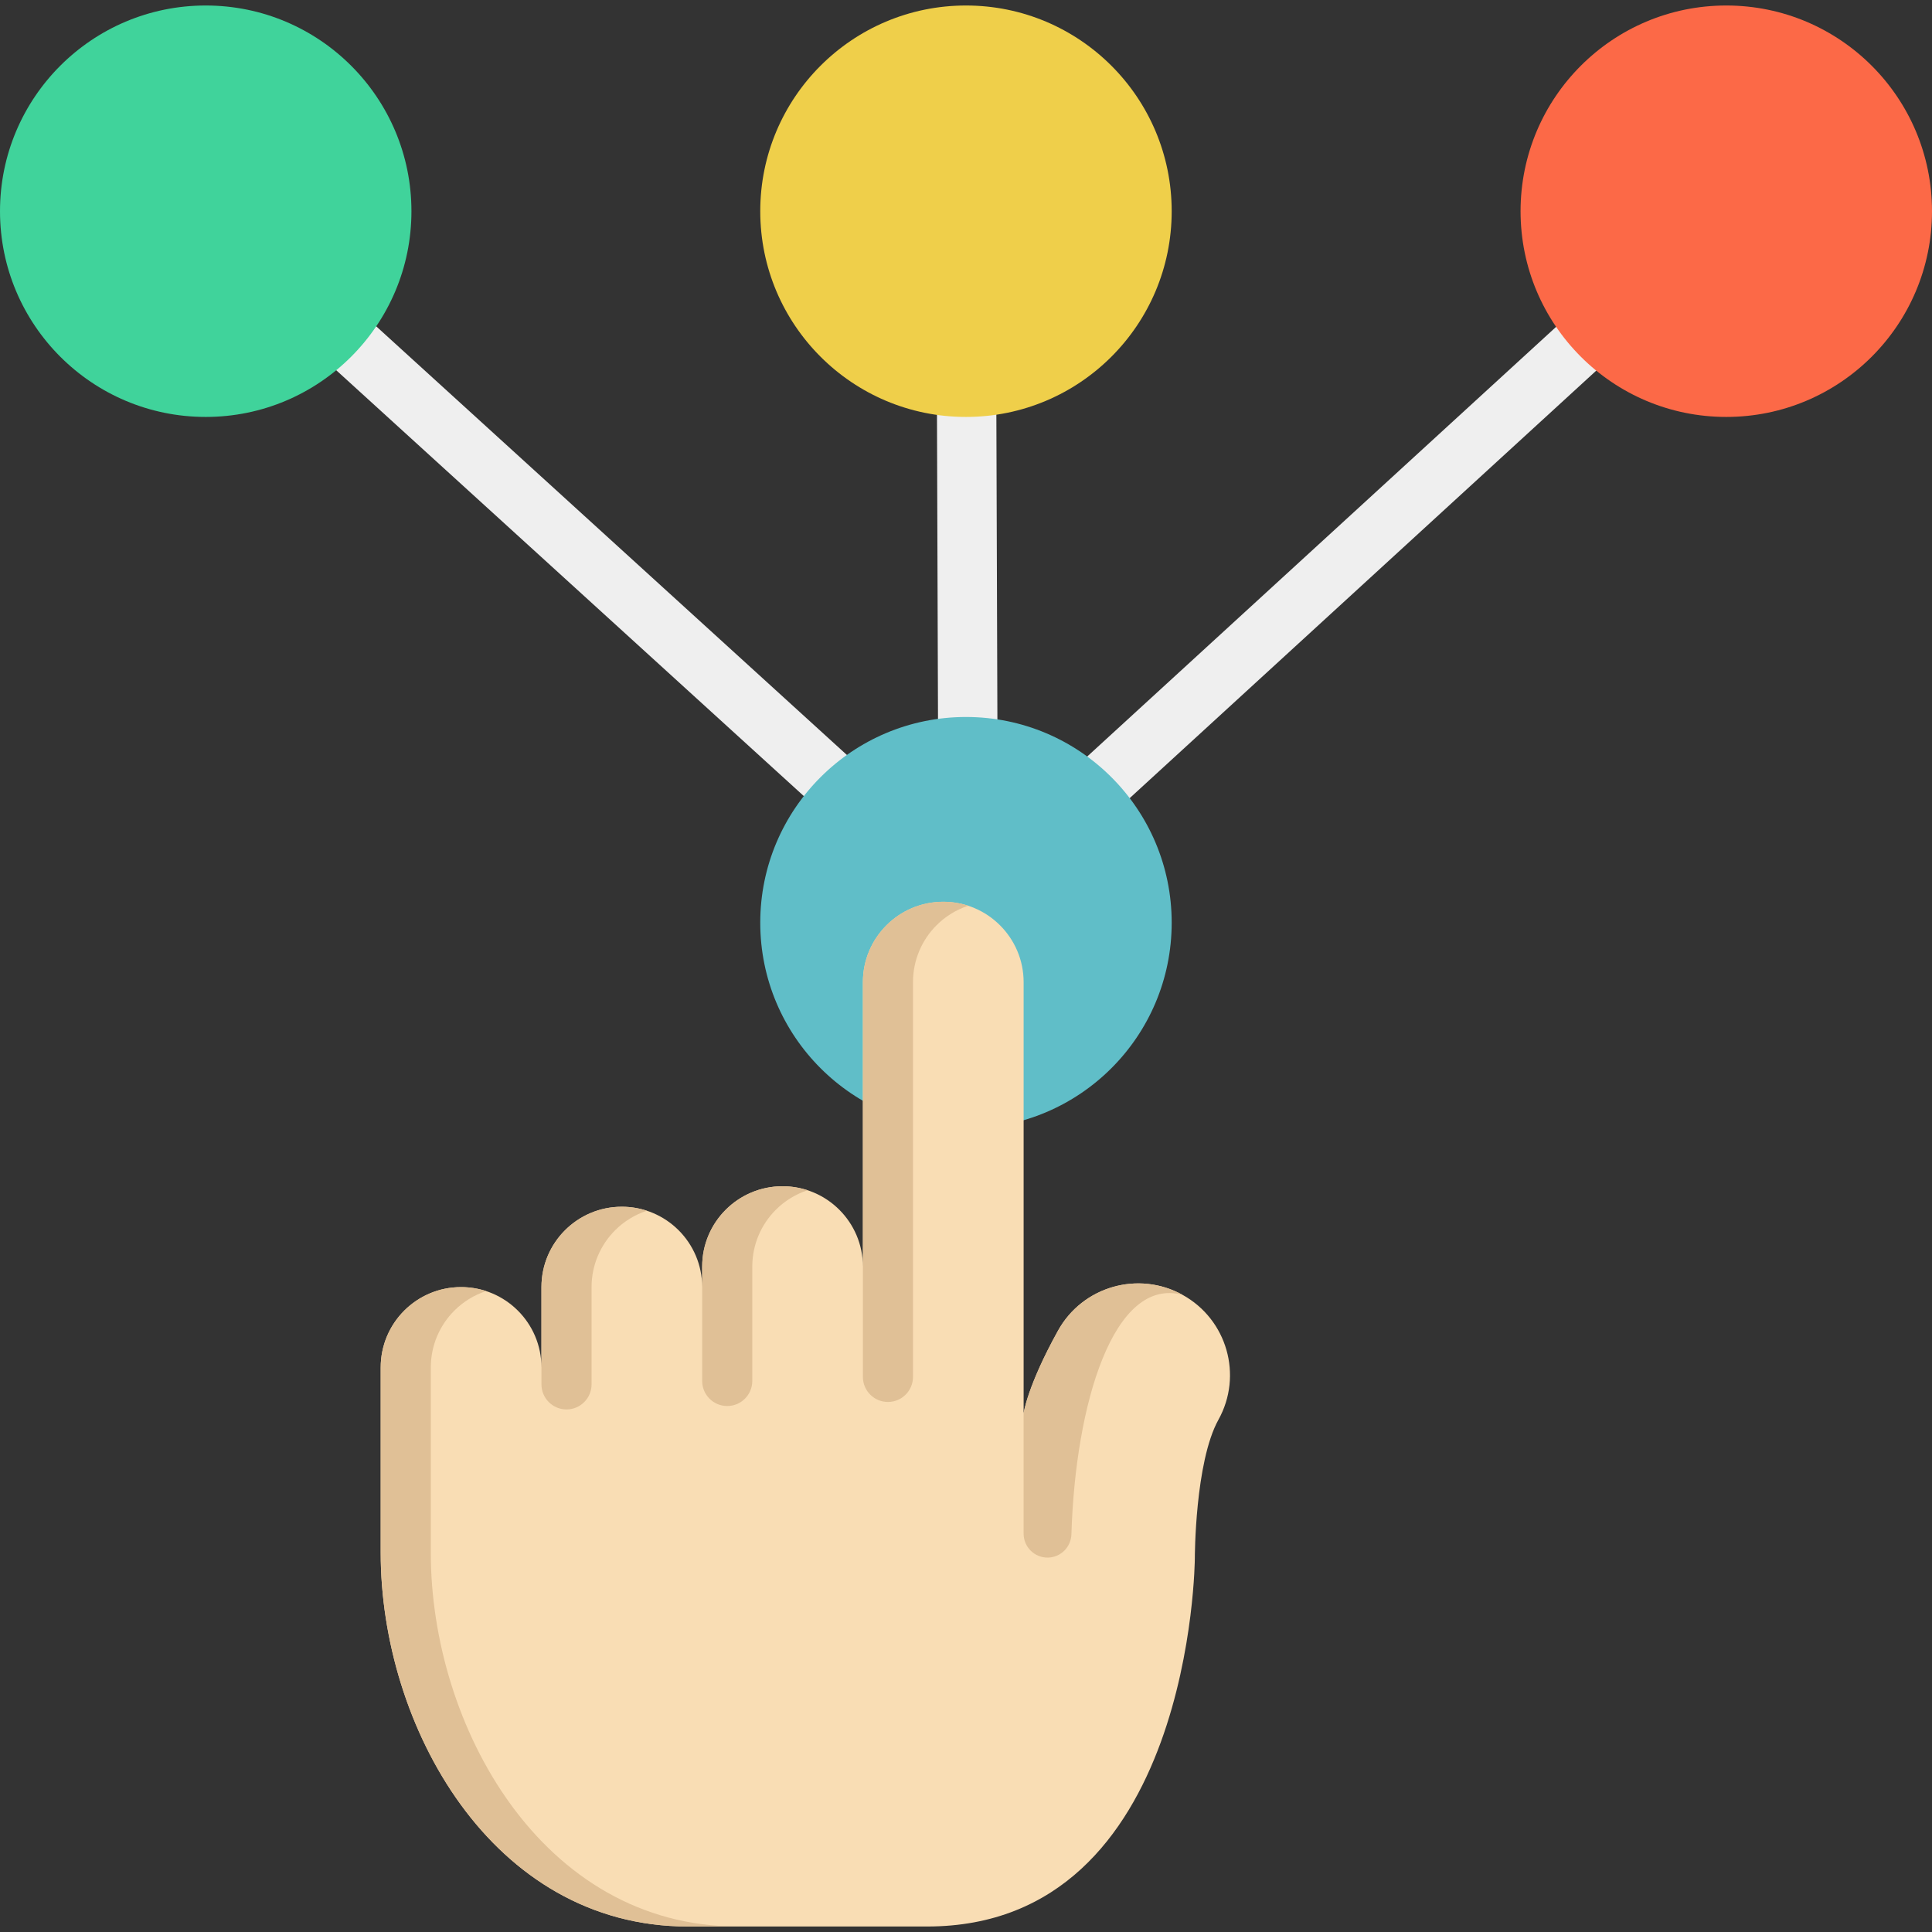
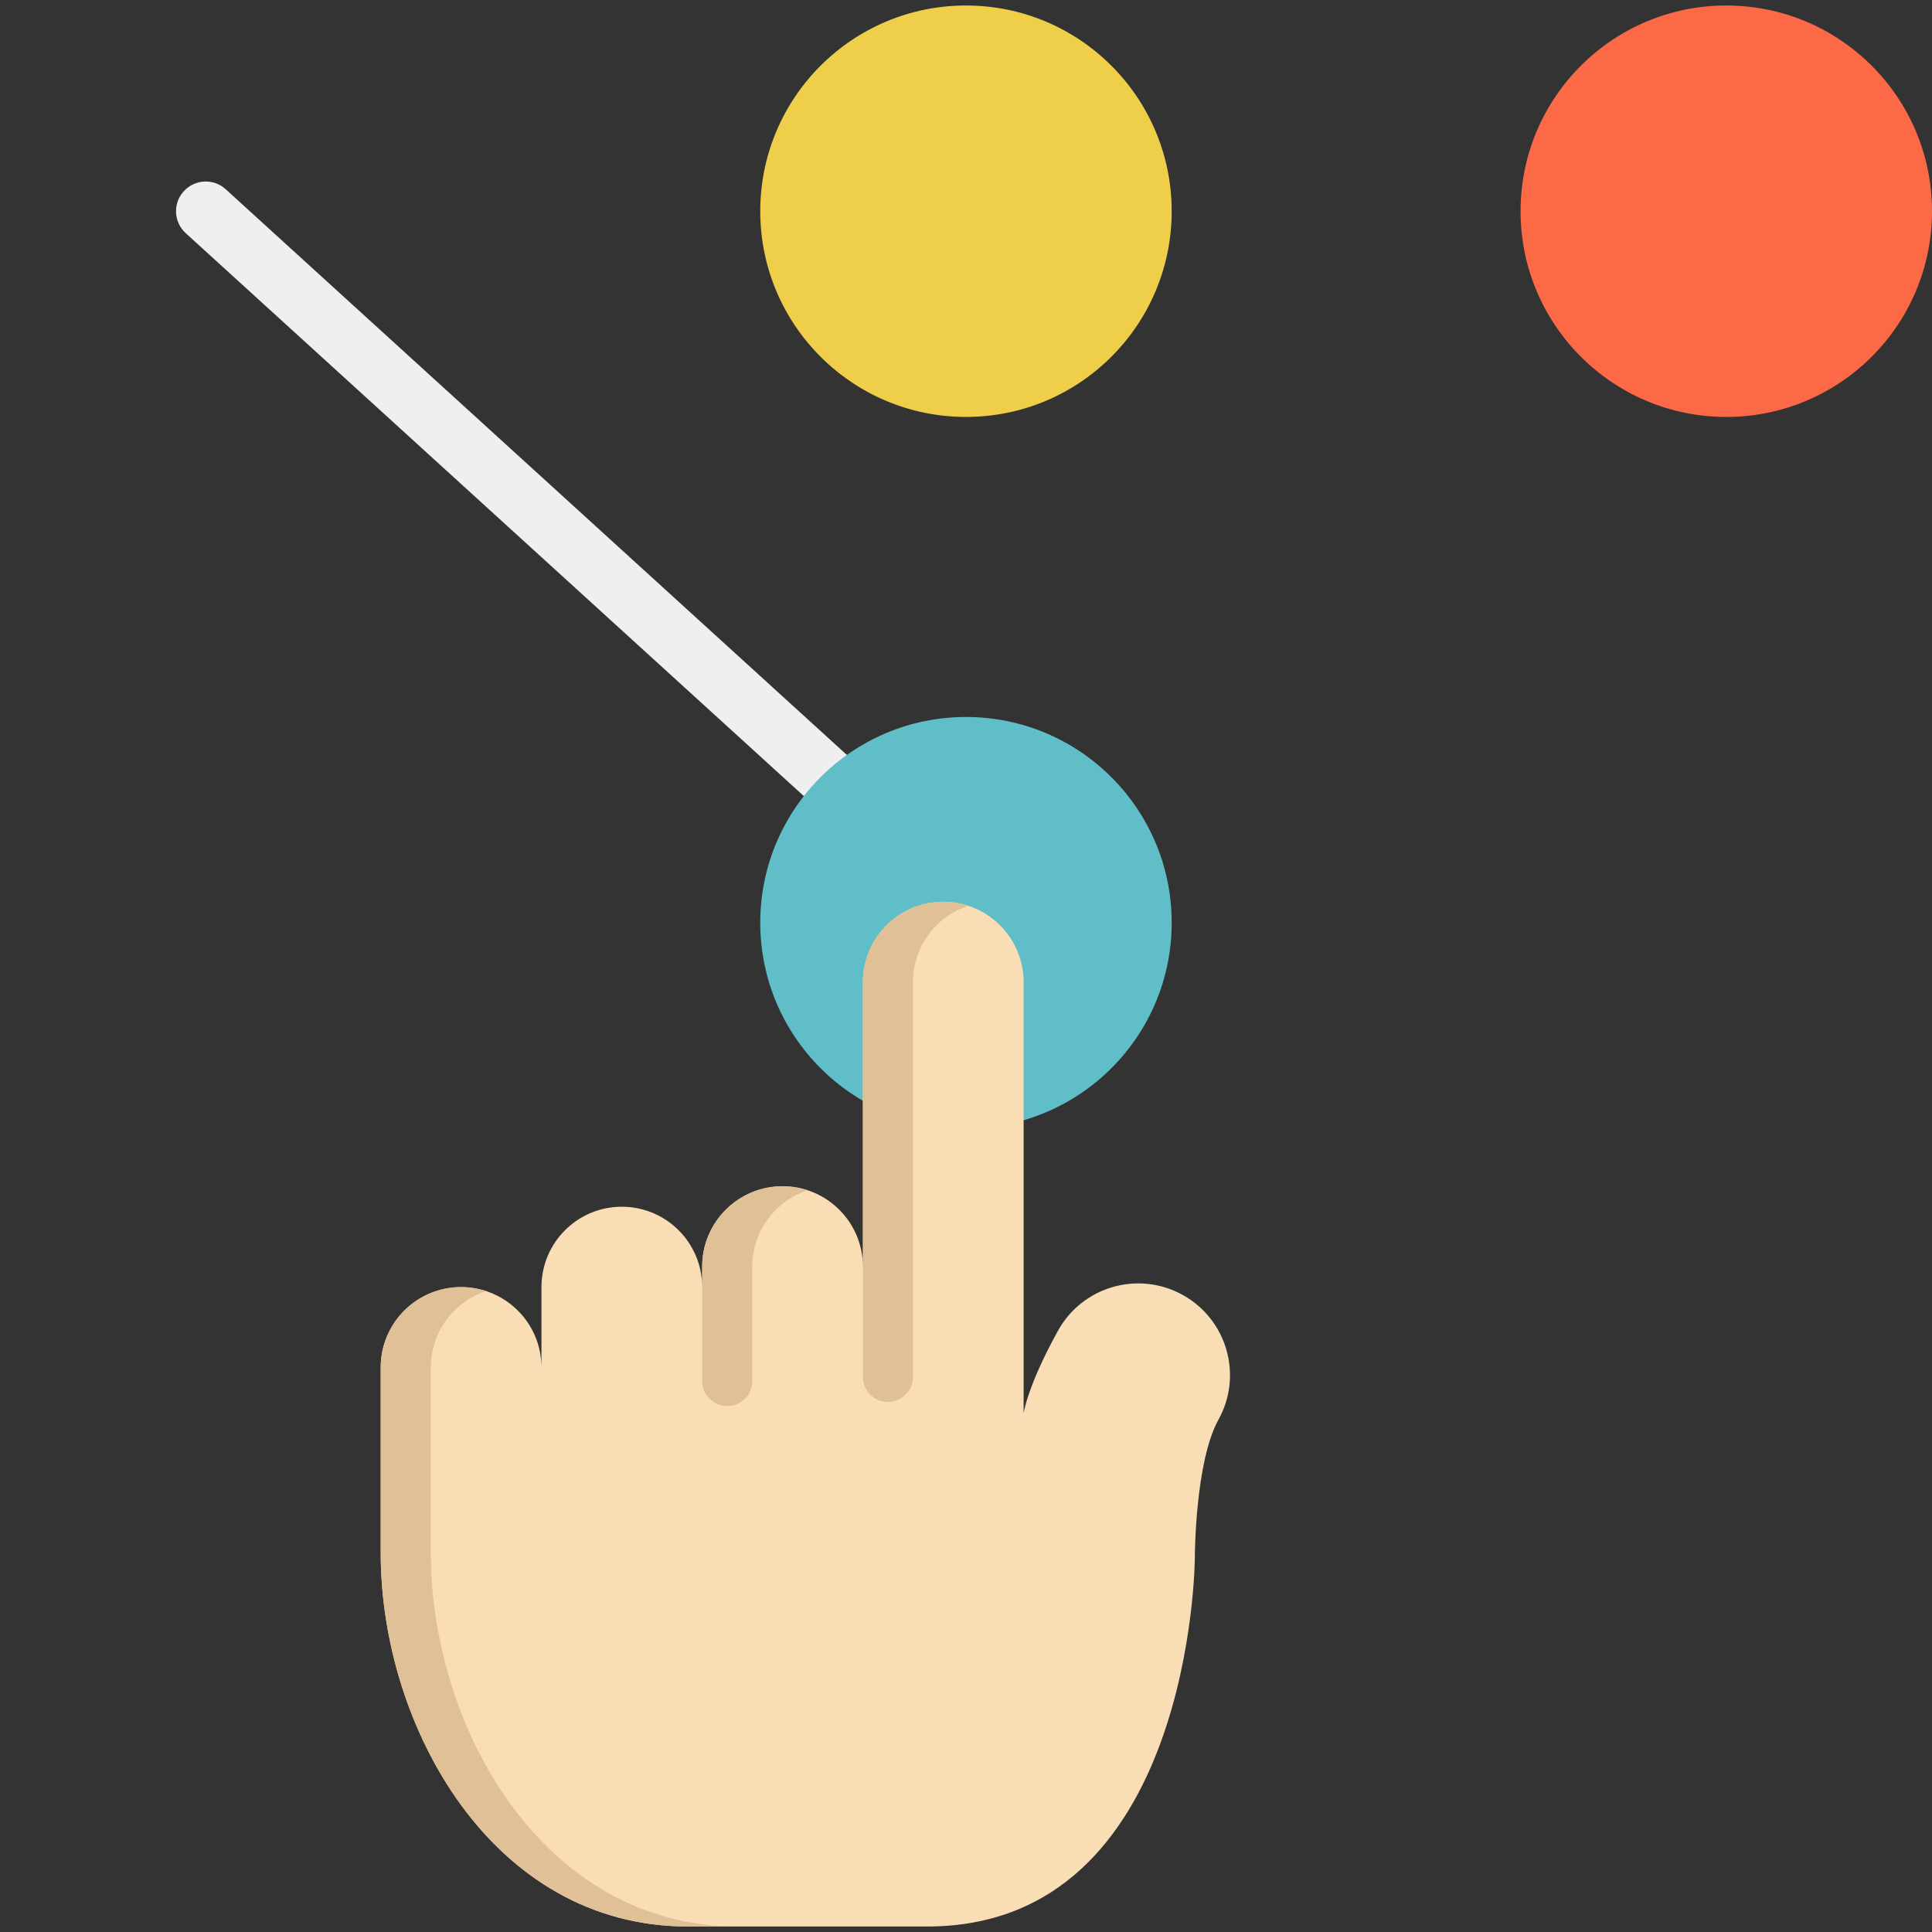
<svg xmlns="http://www.w3.org/2000/svg" version="1.1" id="Capa_1" x="0px" y="0px" viewBox="0 0 512.004 512.004" style="enable-background:new 0 0 512.004 512.004;" xml:space="preserve">
  <rect x="0" y="0" width="512.004" height="512.004" fill="#333333" stroke="none" />
  <g>
-     <path style="fill:#EFEFEF;" d="M256.619,247.897c-2.129,0-4.253-0.859-5.804-2.553c-2.937-3.205-2.72-8.183,0.486-11.12 l200.864-184.05c3.205-2.937,8.184-2.719,11.119,0.486c2.937,3.205,2.72,8.183-0.486,11.12L261.934,245.83 C260.423,247.214,258.518,247.897,256.619,247.897z" />
    <path style="fill:#EFEFEF;" d="M256.615,247.897c-1.892,0-3.788-0.678-5.297-2.052L49.22,61.795 c-3.214-2.927-3.446-7.905-0.519-11.118c2.926-3.214,7.904-3.445,11.118-0.519l202.098,184.051 c3.214,2.927,3.446,7.904,0.519,11.118C260.883,247.032,258.753,247.897,256.615,247.897z" />
-     <path style="fill:#EFEFEF;" d="M256.617,247.897c-4.334,0-7.855-3.506-7.869-7.844L248.13,56.002 c-0.015-4.347,3.498-7.882,7.844-7.897c0.009,0,0.019,0,0.027,0c4.334,0,7.855,3.506,7.869,7.844l0.617,184.051 c0.015,4.347-3.498,7.882-7.844,7.897C256.634,247.897,256.625,247.897,256.617,247.897z" />
  </g>
  <circle style="fill:#60BEC8;" cx="255.995" cy="244.528" r="54.518" />
  <path style="fill:#F9DDB4;" d="M322.908,376.232c-6.254,11.286-6.263,36.593-6.263,36.738c0,0-0.462,97.577-70.932,97.577 c-26.338,0-63.438,0-63.438,0c-52.006,0-81.385-53.229-81.385-99.035v-49.118c0-5.874,2.38-11.205,6.236-15.061 c3.855-3.847,9.178-6.236,15.061-6.236c11.766,0,21.305,9.54,21.305,21.297v-21.297c0-5.883,2.38-11.205,6.236-15.061 c3.856-3.855,9.178-6.236,15.061-6.236c5.874,0,11.205,2.38,15.061,6.236c3.847,3.855,6.236,9.178,6.236,15.061v-5.431 c0-5.883,2.38-11.205,6.236-15.061c3.856-3.855,9.178-6.236,15.061-6.236c11.757,0,21.297,9.54,21.297,21.297v-75.403 c0.009-11.748,9.54-21.278,21.297-21.278c5.874,0,11.196,2.38,15.051,6.245c3.855,3.855,6.245,9.178,6.245,15.051V374.53 c0,0,0.996-7.25,9.114-21.885c6.507-11.748,21.305-15.984,33.053-9.467C325.188,349.695,329.424,364.493,322.908,376.232z" />
  <g>
    <path style="fill:#E0C096;" d="M195.551,510.547c-7.992,0-13.278,0-13.278,0c-52.006,0-81.385-53.229-81.385-99.035v-49.118 c0-5.874,2.38-11.205,6.236-15.061c3.855-3.847,9.178-6.236,15.061-6.236c2.317,0,4.552,0.371,6.644,1.059 c-3.213,1.049-6.092,2.842-8.426,5.177c-3.855,3.855-6.236,9.186-6.236,15.061v49.119 C114.166,457.319,143.545,510.547,195.551,510.547z" />
-     <path style="fill:#E0C096;" d="M150.13,373.518c-3.667,0-6.638-2.972-6.638-6.638v-25.781c0-5.874,2.38-11.205,6.236-15.061 c3.855-3.847,9.178-6.236,15.061-6.236c2.317,0,4.552,0.371,6.644,1.059c-3.213,1.049-6.092,2.842-8.426,5.177 c-3.855,3.855-6.236,9.186-6.236,15.061v25.781C156.768,370.545,153.797,373.518,150.13,373.518L150.13,373.518z" />
    <path style="fill:#E0C096;" d="M192.723,372.612c-3.667,0-6.638-2.972-6.638-6.638v-30.306c0-5.874,2.38-11.205,6.236-15.061 c3.855-3.847,9.178-6.236,15.061-6.236c2.317,0,4.552,0.371,6.644,1.059c-3.213,1.049-6.092,2.842-8.426,5.177 c-3.855,3.855-6.236,9.186-6.236,15.061v30.306C199.363,369.641,196.39,372.612,192.723,372.612L192.723,372.612z" />
    <path style="fill:#E0C096;" d="M235.316,371.537c-3.667,0-6.638-2.972-6.638-6.638V260.266c0-5.874,2.38-11.205,6.236-15.061 c3.855-3.847,9.178-6.236,15.061-6.236c2.317,0,4.552,0.371,6.644,1.059c-3.213,1.049-6.092,2.842-8.426,5.177 c-3.855,3.855-6.236,9.186-6.236,15.061v104.632C241.956,368.564,238.983,371.537,235.316,371.537L235.316,371.537z" />
-     <path style="fill:#E0C096;" d="M313.44,343.178c-18.277-5.029-28.439,28.636-29.503,63.417c-0.104,3.399-2.827,6.129-6.227,6.186 l0,0c-3.539,0.059-6.438-2.793-6.438-6.333V374.53c0,0,0.996-7.25,9.114-21.885C286.894,340.897,301.692,336.662,313.44,343.178z" />
  </g>
  <circle style="fill:#EFCF4A;" cx="255.995" cy="55.976" r="54.518" />
-   <circle style="fill:#40D39B;" cx="54.518" cy="55.976" r="54.518" />
  <circle style="fill:#FC6947;" cx="457.486" cy="55.976" r="54.518" />
  <g> </g>
  <g> </g>
  <g> </g>
  <g> </g>
  <g> </g>
  <g> </g>
  <g> </g>
  <g> </g>
  <g> </g>
  <g> </g>
  <g> </g>
  <g> </g>
  <g> </g>
  <g> </g>
  <g> </g>
</svg>